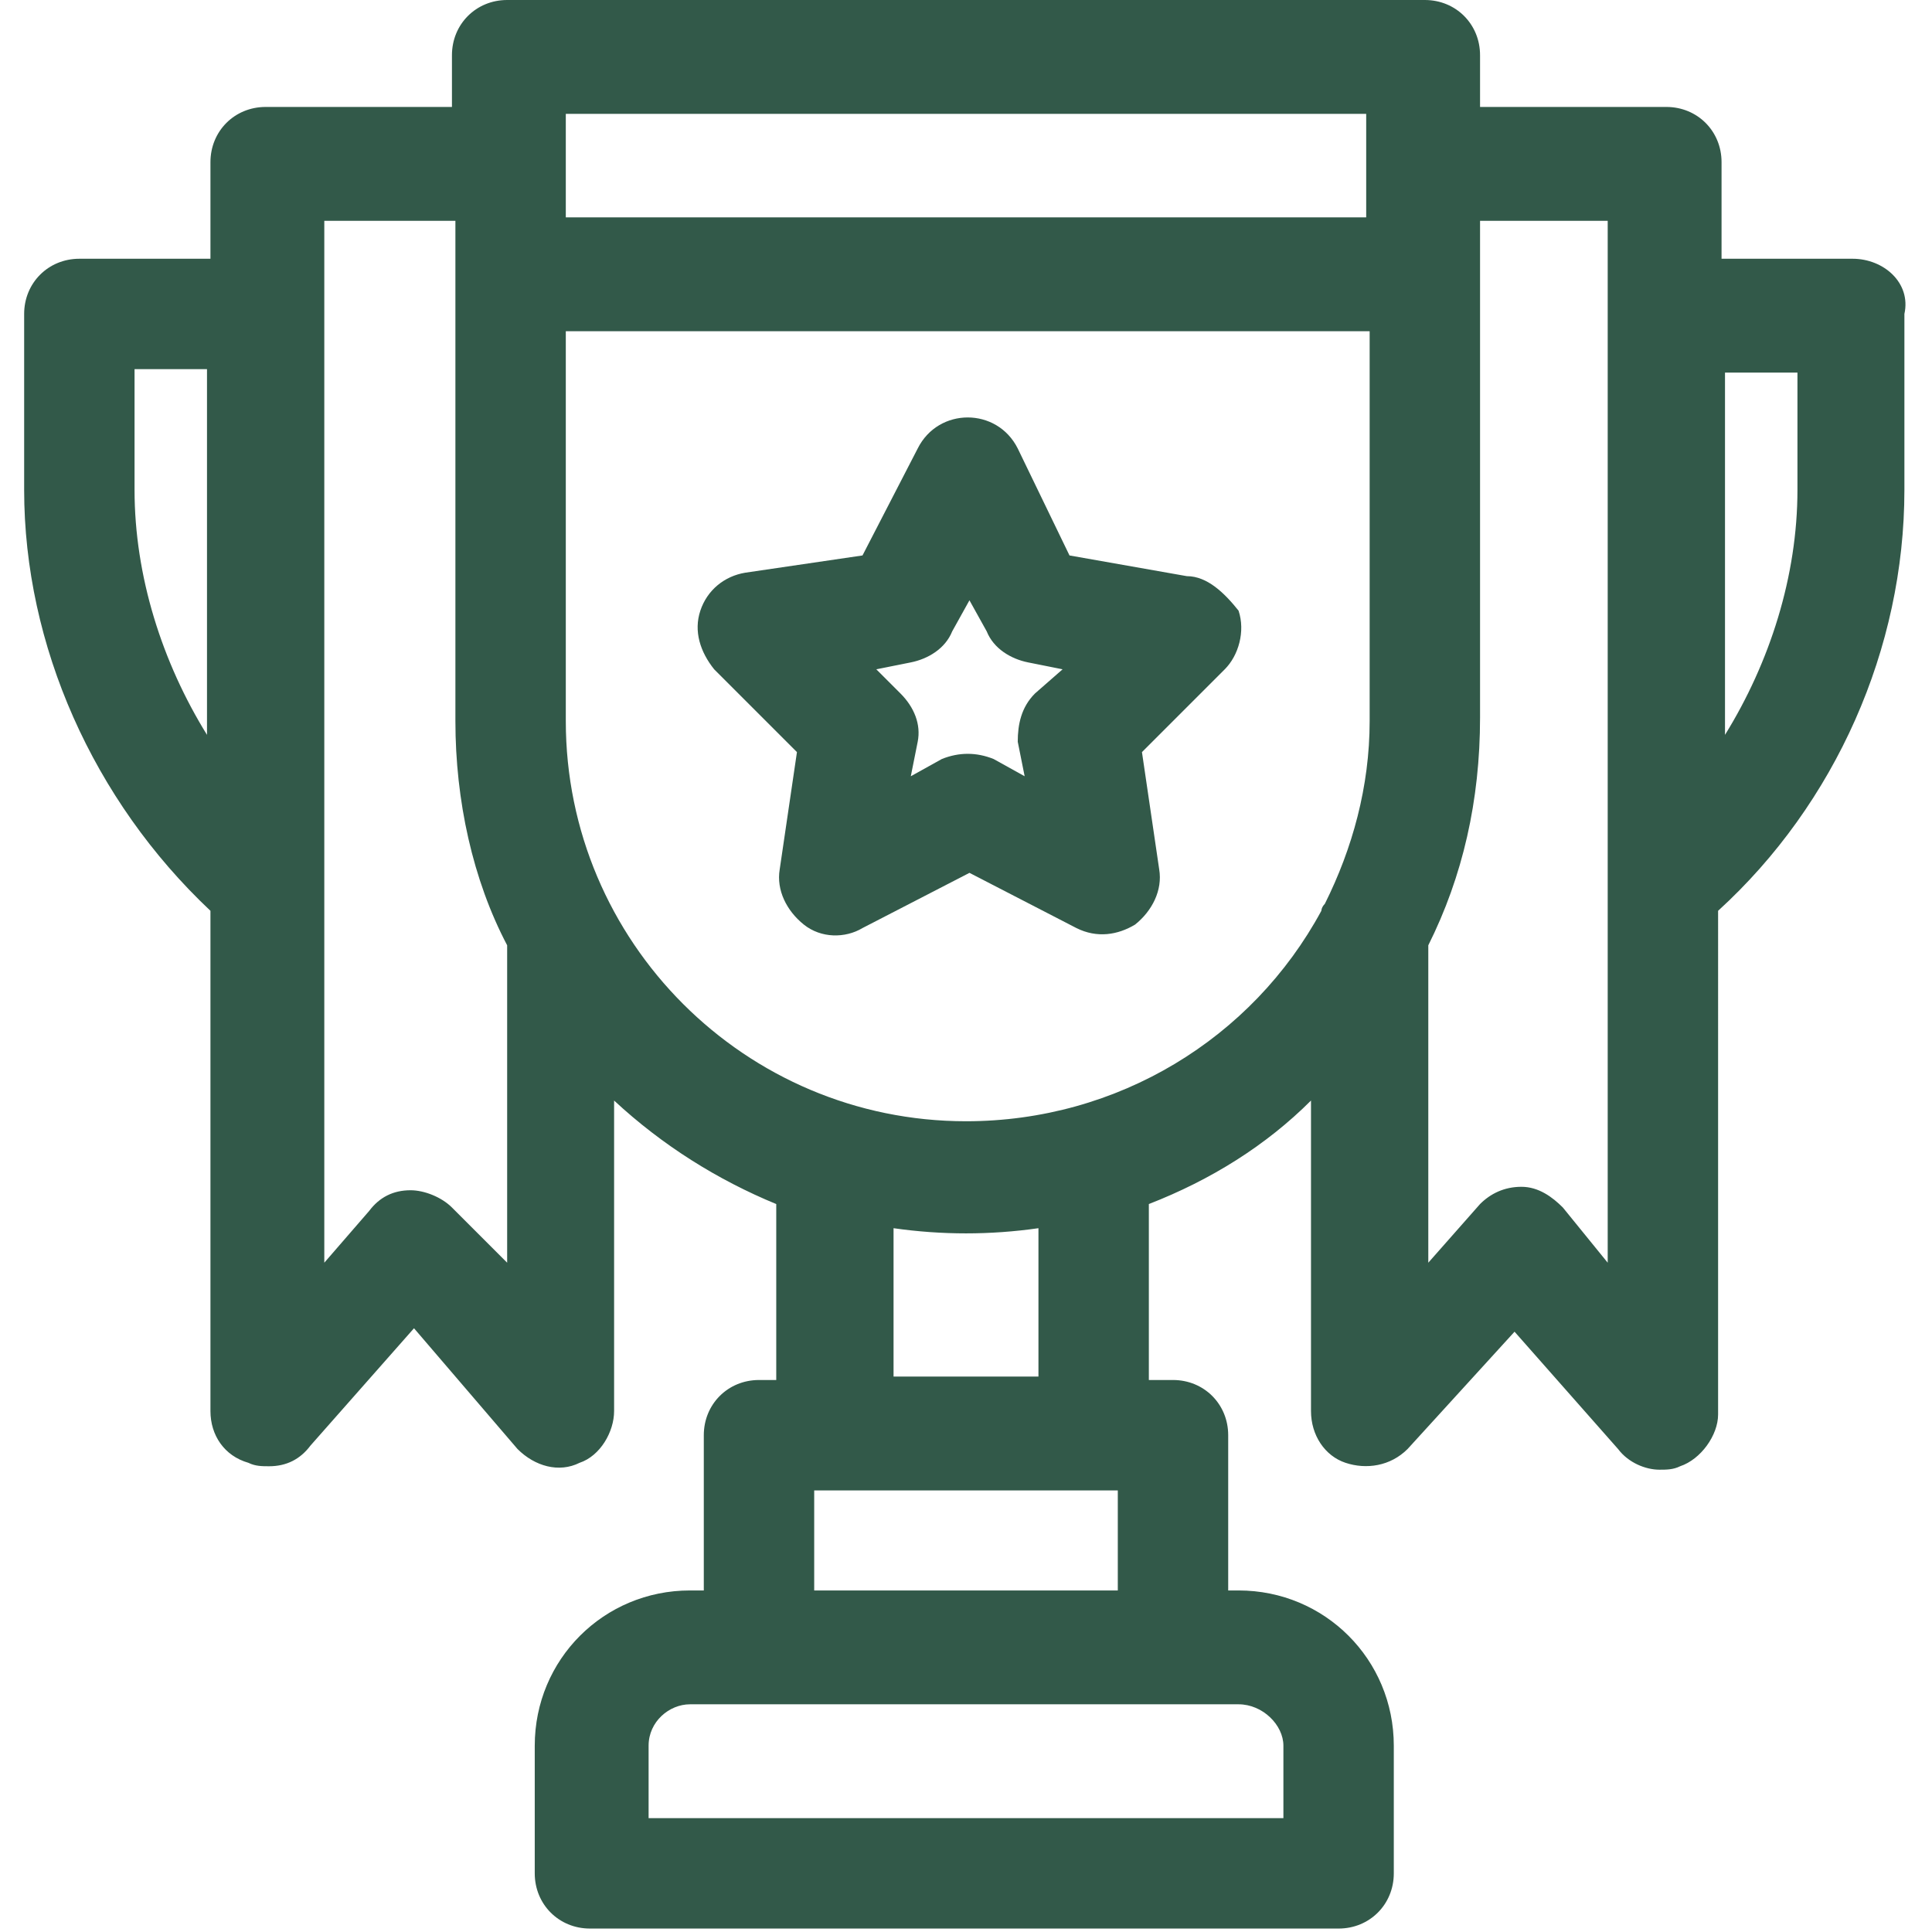
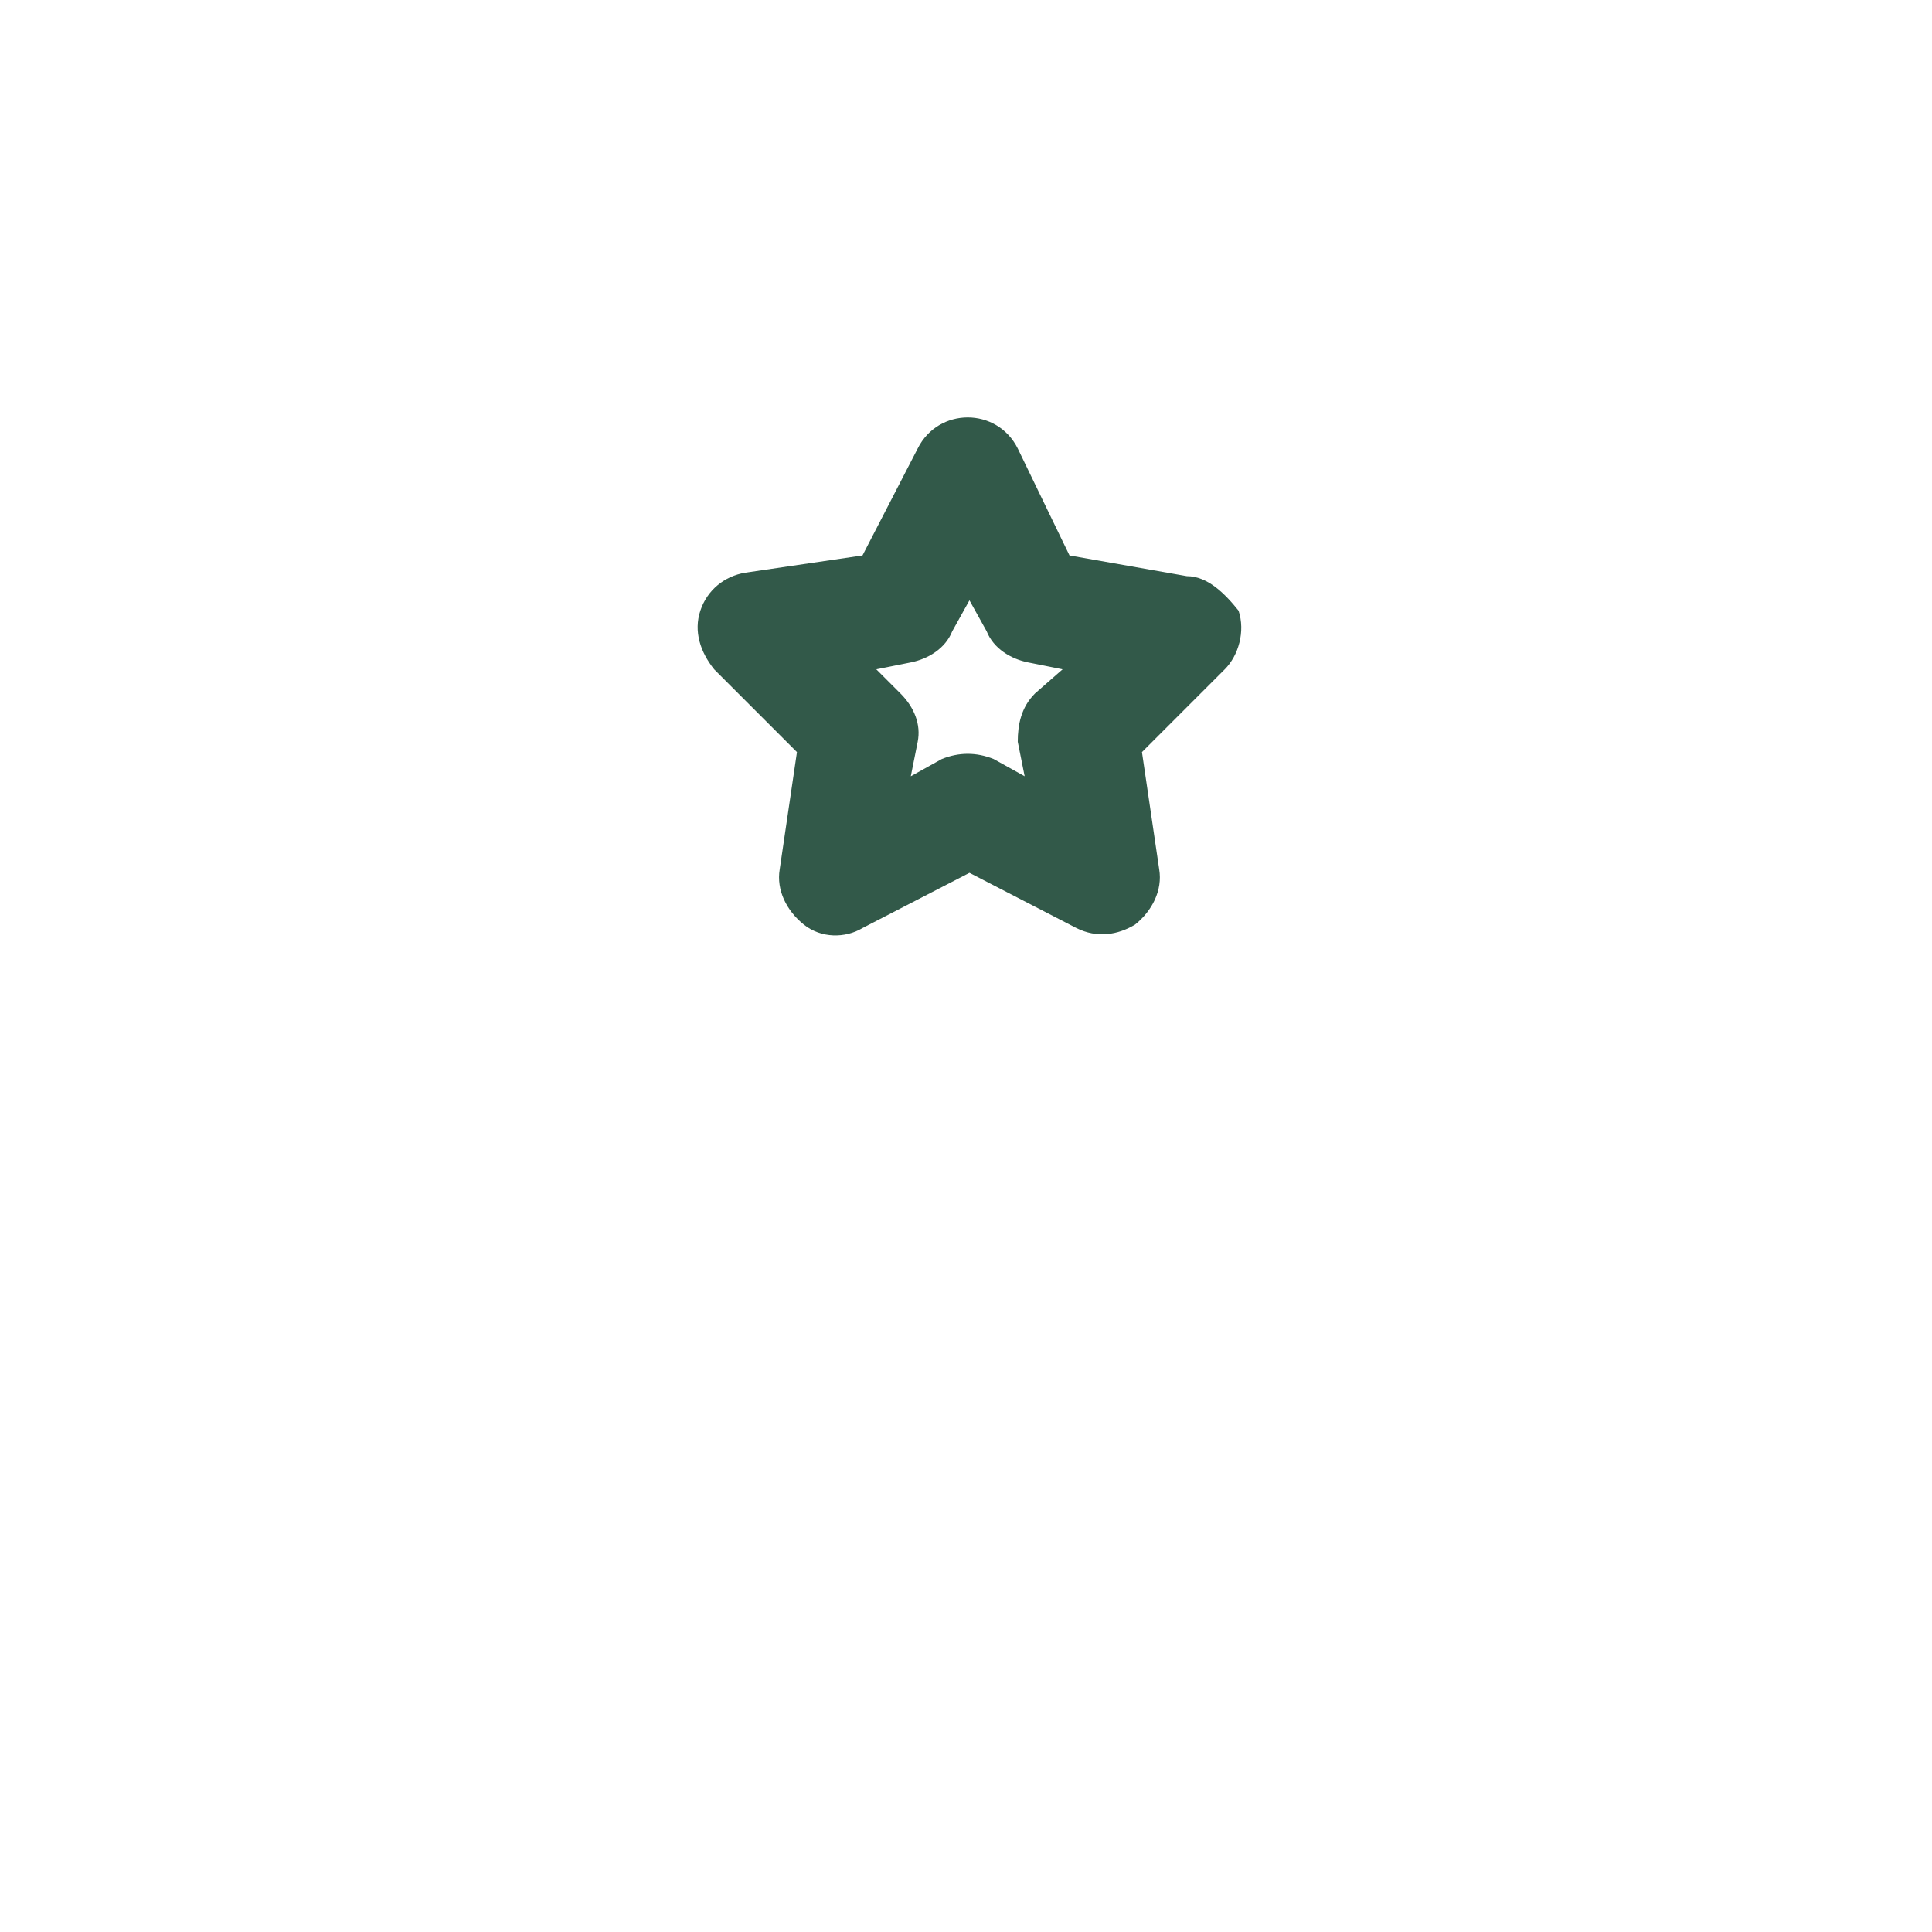
<svg xmlns="http://www.w3.org/2000/svg" version="1.1" id="Layer_1" x="0px" y="0px" width="56px" height="56px" viewBox="0 0 56 56" style="enable-background:new 0 0 56 56;" xml:space="preserve">
  <style type="text/css">
	.st0{fill:#325949;}
</style>
  <g>
    <g>
      <path class="st0" d="M34.4,16.7L31,16.1L29.5,13c-0.6-1.2-2.3-1.2-2.9,0L25,16.1l-3.4,0.5c-0.6,0.1-1.1,0.5-1.3,1.1    c-0.2,0.6,0,1.2,0.4,1.7l2.4,2.4l-0.5,3.4c-0.1,0.6,0.2,1.2,0.7,1.6c0.5,0.4,1.2,0.4,1.7,0.1l3.1-1.6l3.1,1.6    c0.6,0.3,1.2,0.2,1.7-0.1c0.5-0.4,0.8-1,0.7-1.6l-0.5-3.4l2.4-2.4c0.4-0.4,0.6-1.1,0.4-1.7C35.5,17.2,35,16.7,34.4,16.7L34.4,16.7    z M30,20.1c-0.4,0.4-0.5,0.9-0.5,1.4l0.2,1l-0.9-0.5c-0.5-0.2-1-0.2-1.5,0l-0.9,0.5l0.2-1c0.1-0.5-0.1-1-0.5-1.4l-0.7-0.7l1-0.2    c0.5-0.1,1-0.4,1.2-0.9l0.5-0.9l0.5,0.9c0.2,0.5,0.7,0.8,1.2,0.9l1,0.2L30,20.1z" />
-       <path class="st0" d="M53.7,7.5h-3.8V4.7c0-0.9-0.7-1.6-1.6-1.6h-5.4V1.6c0-0.9-0.7-1.6-1.6-1.6H14.7c-0.9,0-1.6,0.7-1.6,1.6v1.5    H7.7c-0.9,0-1.6,0.7-1.6,1.6v2.8H2.3c-0.9,0-1.6,0.7-1.6,1.6v5.1c0,4.5,2,9,5.4,12.2v14.5c0,0.7,0.4,1.3,1.1,1.5    c0.2,0.1,0.4,0.1,0.6,0.1c0.5,0,0.9-0.2,1.2-0.6l3-3.4L15,42c0.5,0.5,1.2,0.7,1.8,0.4c0.6-0.2,1-0.9,1-1.5v-9c1.4,1.3,3,2.3,4.7,3    v5.1H22c-0.9,0-1.6,0.7-1.6,1.6v4.5H20c-2.5,0-4.5,2-4.5,4.5v3.7c0,0.9,0.7,1.6,1.6,1.6h21.7c0.9,0,1.6-0.7,1.6-1.6v-3.7    c0-2.5-2-4.5-4.5-4.5h-0.3v-4.5c0-0.9-0.7-1.6-1.6-1.6h-0.7v-5.1c1.8-0.7,3.4-1.7,4.7-3v9c0,0.7,0.4,1.3,1,1.5    c0.6,0.2,1.3,0.1,1.8-0.4l3.1-3.4l3,3.4c0.3,0.4,0.8,0.6,1.2,0.6c0.2,0,0.4,0,0.6-0.1c0.6-0.2,1.1-0.9,1.1-1.5V26.4    c3.4-3.1,5.4-7.6,5.4-12.2V9.1C55.4,8.2,54.6,7.5,53.7,7.5L53.7,7.5z M39.6,3.3v3H16.4v-3H39.6z M3.9,14.2v-3.5h2.1v10.6    C4.7,19.2,3.9,16.7,3.9,14.2z M13.1,35c-0.3-0.3-0.8-0.5-1.2-0.5c-0.5,0-0.9,0.2-1.2,0.6l-1.3,1.5V9.1c0,0,0,0,0,0V6.4h3.8v14.5    c0,2.3,0.5,4.6,1.5,6.5v9.2L13.1,35z M37.2,50.6v2.1H18.8v-2.1c0-0.7,0.6-1.2,1.2-1.2c3,0,13,0,15.9,0    C36.6,49.4,37.2,50,37.2,50.6z M23.6,46.1v-2.9h8.8v2.9H23.6z M30.1,39.9h-4.2v-4.3c1.4,0.2,2.8,0.2,4.2,0V39.9z M28,32.5    c-6.4,0-11.6-5.2-11.6-11.6V9.6h23.3v11.3c0,1.9-0.5,3.7-1.3,5.3c-0.1,0.1-0.1,0.2-0.1,0.2C36.3,30.1,32.4,32.5,28,32.5z M45.3,35    c-0.3-0.3-0.7-0.6-1.2-0.6c-0.5,0-0.9,0.2-1.2,0.5l-1.5,1.7v-9.2c1-2,1.5-4.2,1.5-6.6V6.4h3.7v2.8c0,0,0,0,0,0v27.4L45.3,35z     M52.1,14.2c0,2.5-0.8,5-2.1,7.1V10.8h2.1V14.2z" />
    </g>
  </g>
</svg>